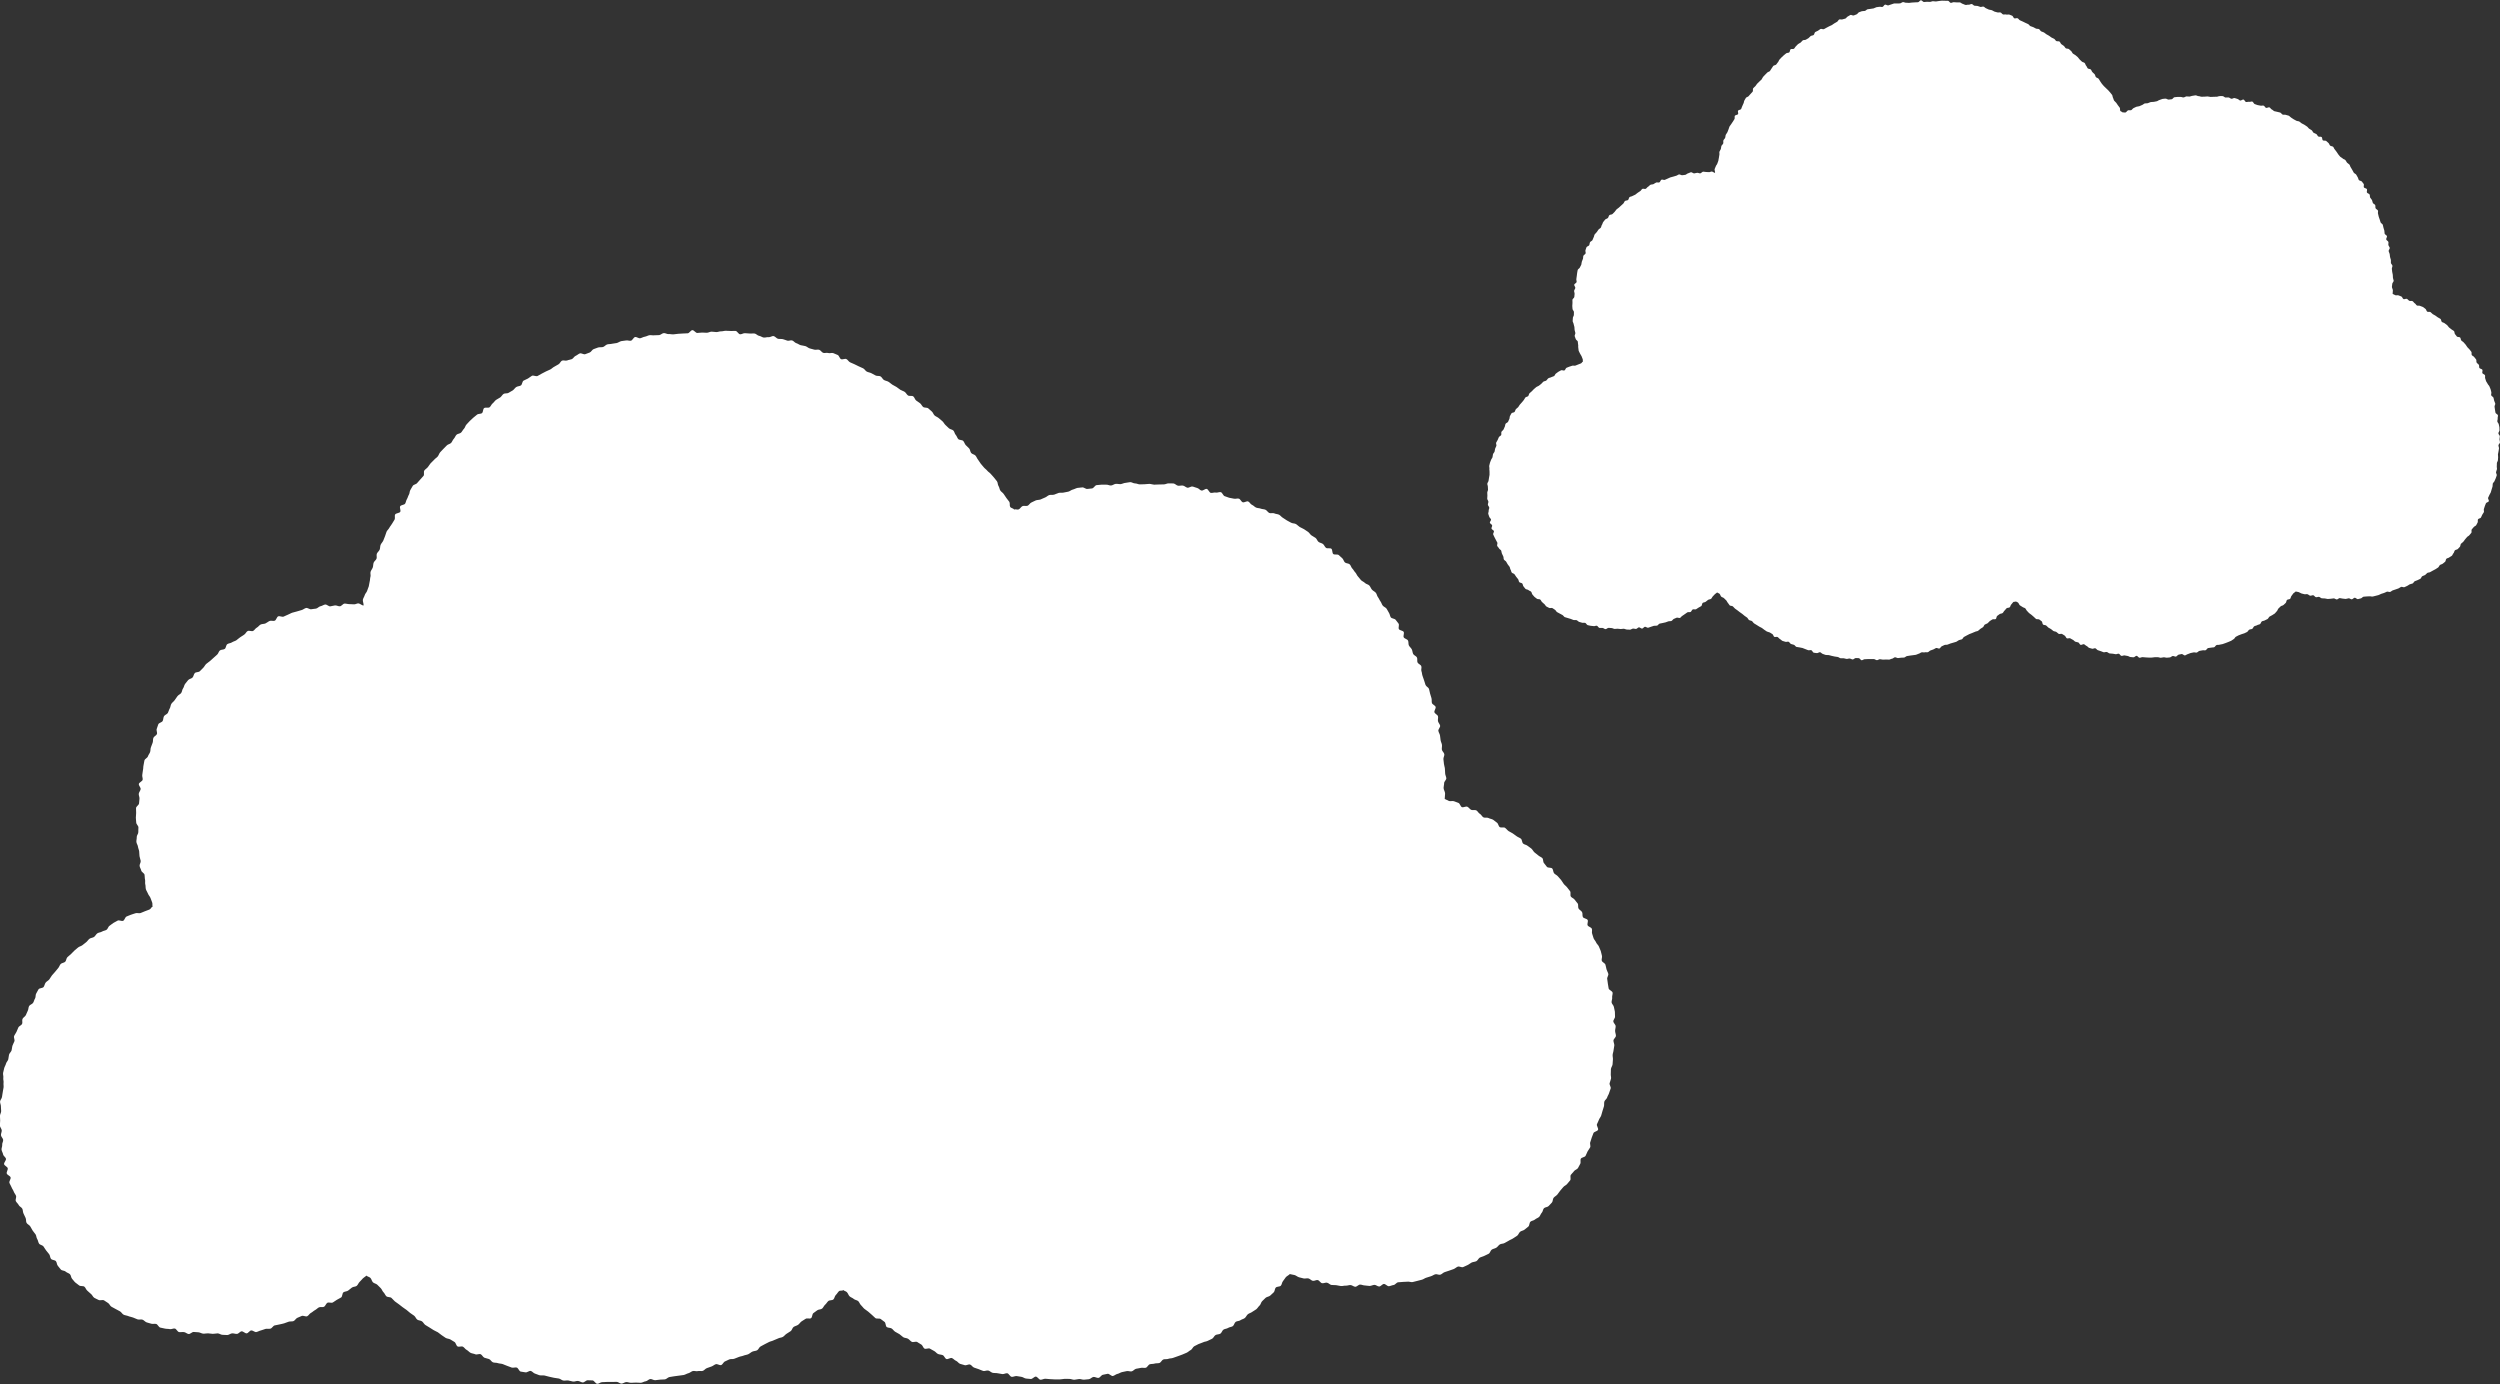
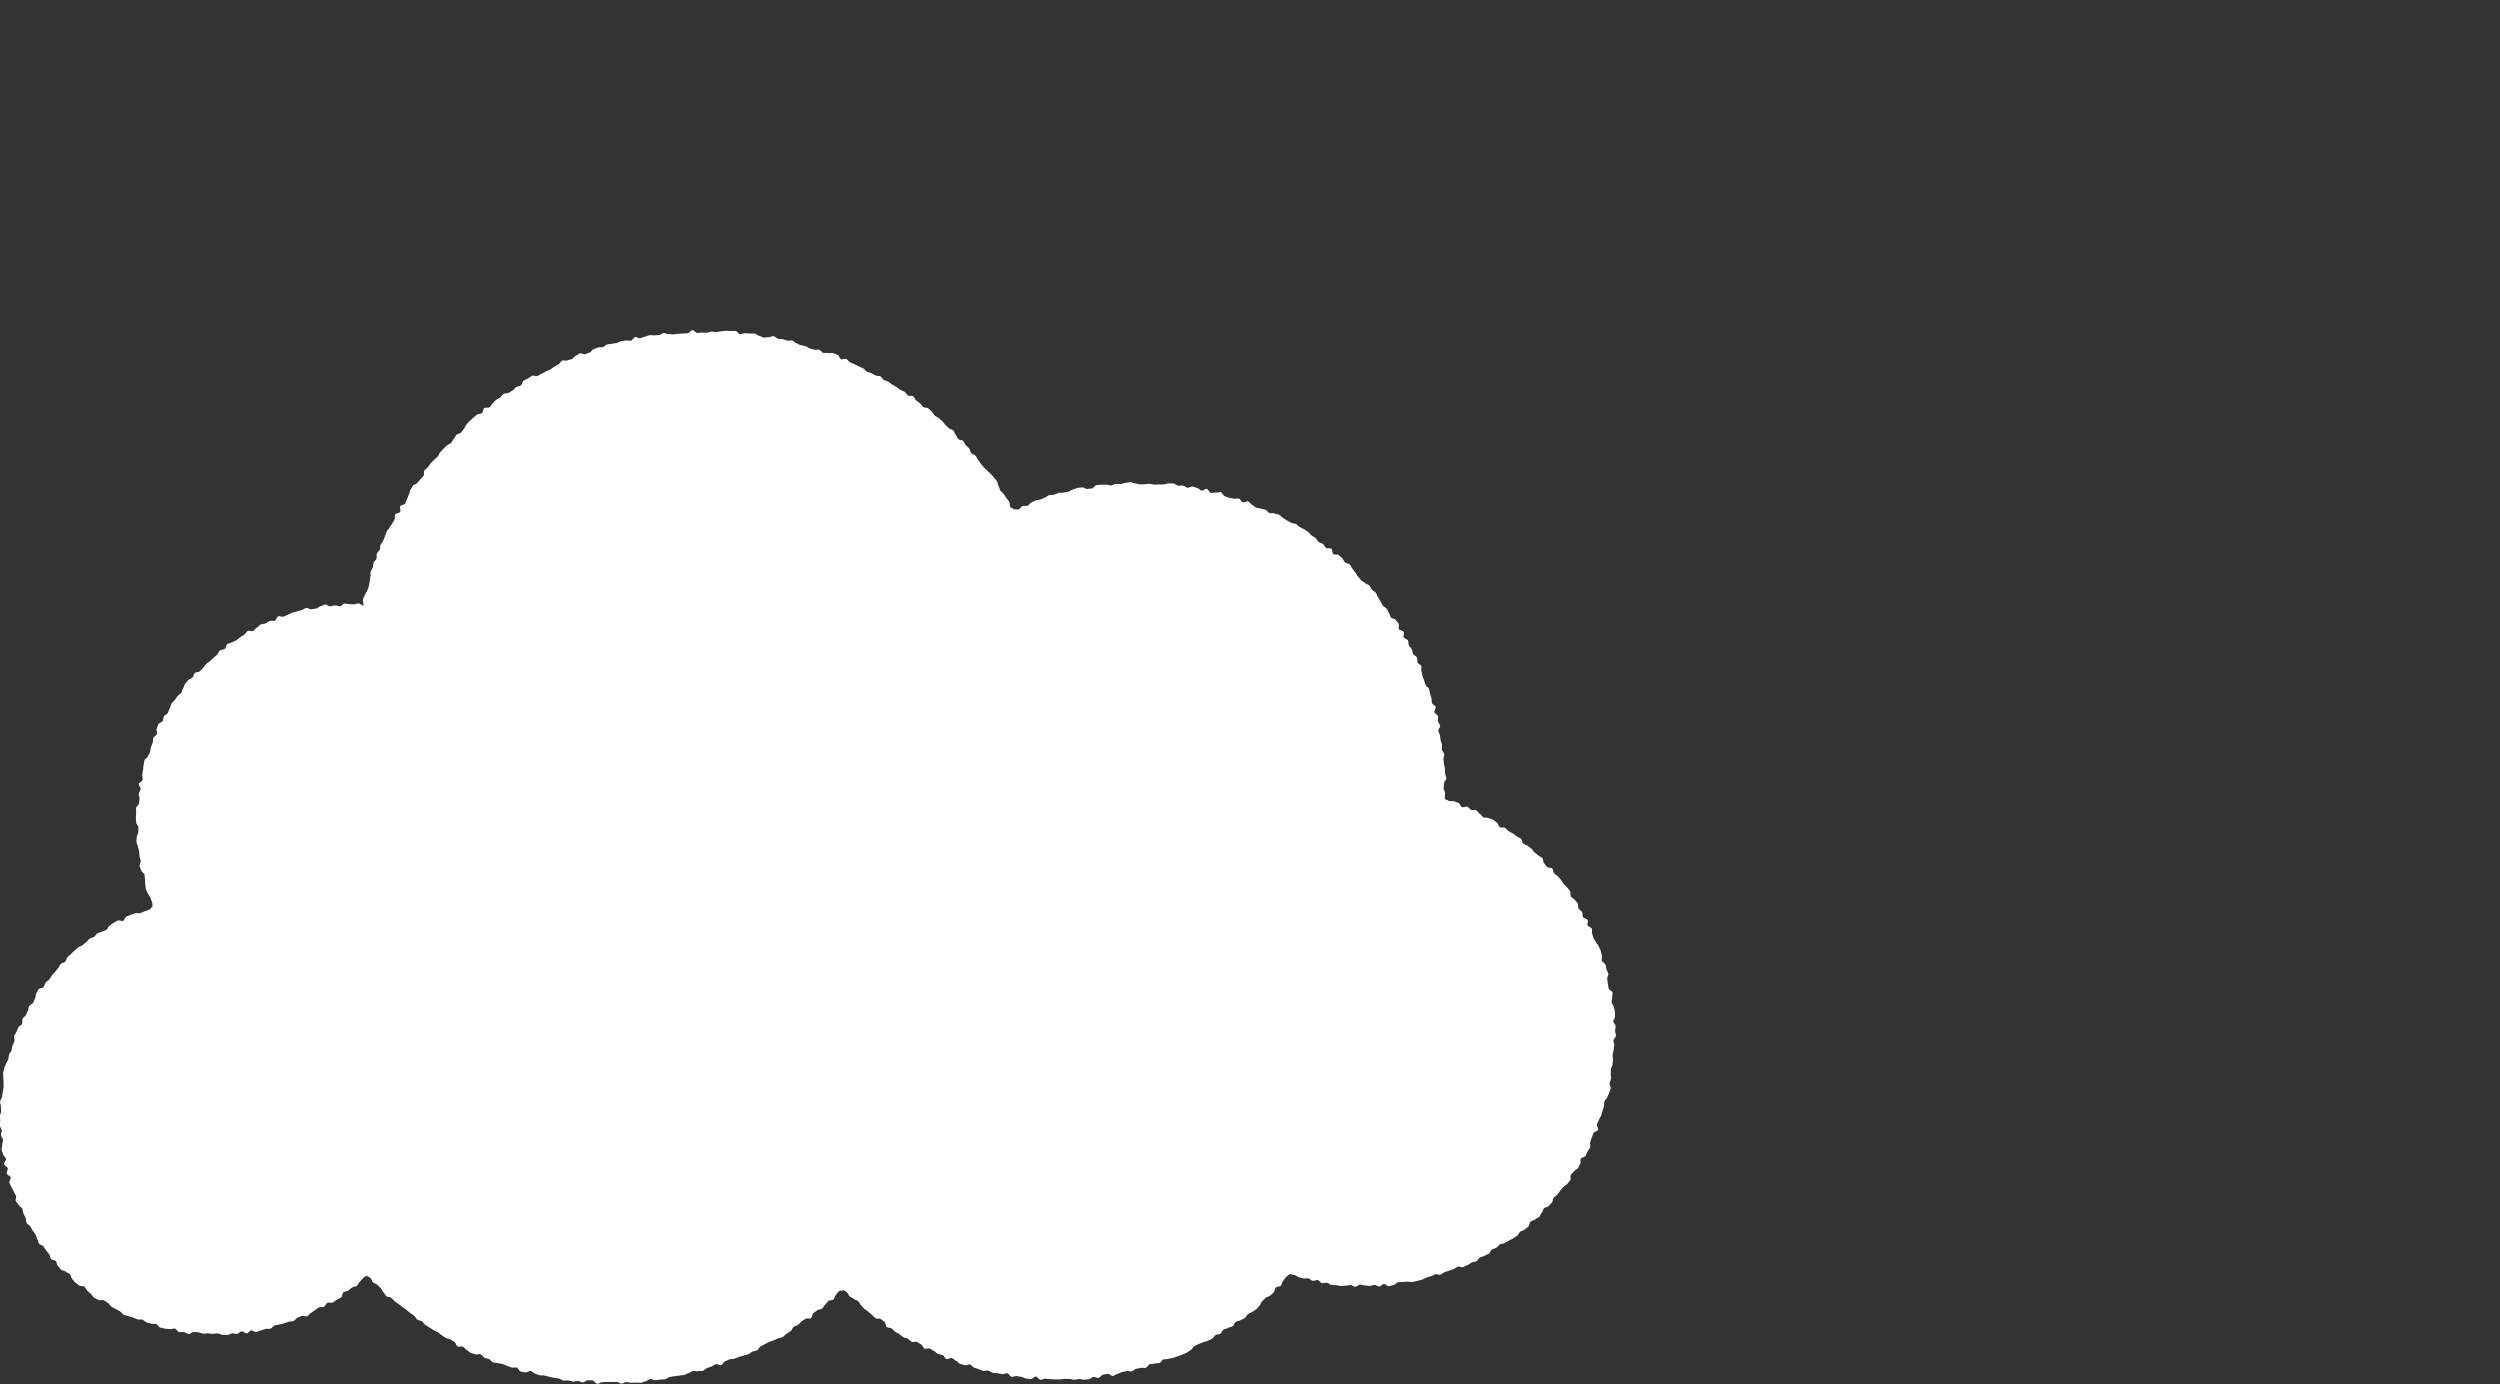
<svg xmlns="http://www.w3.org/2000/svg" width="227.982" height="126.21" viewBox="0 0 227.982 126.21">
  <rect x="0" y="0" width="227.982" height="126.21" fill="#333333" stroke="none" />
  <defs>
    <clipPath id="clip-path">
      <rect id="長方形_300" data-name="長方形 300" width="92.331" height="60.21" fill="#fff" />
    </clipPath>
    <clipPath id="clip-path-2">
      <rect id="長方形_300-2" data-name="長方形 300" width="147.375" height="96.104" fill="#fff" />
    </clipPath>
  </defs>
  <g id="グループ_25506" data-name="グループ 25506" transform="translate(-945 -16.894)">
    <g id="雲" transform="translate(1172.982 77.104) rotate(180)">
      <g id="雲-2" data-name="雲" transform="translate(0)" clip-path="url(#clip-path)">
-         <path id="パス_2470" data-name="パス 2470" d="M9.792,33.4c0,.108-.02.218-.022.327s.087.217.087.326c0,.091-.033.182-.032.273s-.131.186-.128.277.062.181.066.272.01.183.015.274.047.18.054.271.022.181.03.272-.062.19-.052.281.128.169.14.26-.017.186,0,.277.064.175.078.265.018.182.034.272.077.171.094.26-.119.21-.1.3.1.166.122.255-.023.193,0,.282.181.143.2.232-.093.214-.069.3.187.137.213.225,0,.191.026.278.051.175.079.262.033.182.062.268.165.135.2.221.05.175.082.26.055.173.089.258.028.185.063.269-.026.21.01.293.175.123.213.206,0,.2.034.286.175.118.216.2.039.184.08.266.123.141.165.222.008.2.052.283.2.1.241.179-.041.235.006.313.224.078.272.156-.032.235.017.312.118.142.168.218.226.068.277.143.053.184.106.258.083.165.137.238.165.1.22.177.075.171.131.243.084.166.141.237.064.184.122.254.158.106.218.176.088.166.149.234.186.078.248.146.164.1.227.162.11.145.174.211.089.167.154.232.1.156.168.22.083.178.15.241.205.048.272.109.084.18.153.24.136.124.205.183.239,0,.309.058.037.244.108.3.236,0,.308.052.1.166.175.221.179.064.252.118.1.176.172.229.158.093.234.144.119.151.2.2.152.1.228.153.167.078.245.126.14.123.219.169.195.03.274.075.161.086.241.131.149.108.23.151.137.135.218.176.187.036.269.077.209-.014.291.025.133.145.216.183.186.03.27.066.186.026.27.06.146.122.231.156.133.161.219.194.223-.078.309-.047.131.176.218.205.2-.026.288,0,.182.025.27.052.169.065.257.091.132.205.22.229.2-.046.29-.024.2-.037.285-.016.14.205.229.225.211-.113.3-.094.159.132.249.149.174.067.264.082.2-.082.289-.068.168.109.258.122.187-.019.277-.008.17.119.261.129.185,0,.276,0,.189-.065.28-.058.183-.011.274-.006.182-.015.274-.011.18.042.271.045.182-.022.274-.02.181-.007.273-.007.183.057.275.055.186.076.277.073.183-.039.274-.043.18-.065.272-.07.185.022.276.015.176-.085.268-.094.19.056.281.046.187.012.277,0,.184-.013.275-.026.16-.171.25-.185.182-.014.272-.03.205.1.3.087.186-.01.276-.029.173-.074.262-.094.166-.1.255-.119.181-.031.27-.053.192.005.28-.019.171-.073.259-.1.193,0,.28-.025.157-.113.244-.141.167-.08.253-.11.187-.022.273-.053.164-.086.25-.119.136-.155.221-.189.2.016.288-.019.134-.152.218-.188.181.03.265-.008c.045.079.177.073.223.152s0,.211.049.288.119.141.167.218.1.15.152.226.143.123.194.2.053.183.1.258.036.2.089.271.117.141.171.214.128.132.182.205.148.117.2.189.141.121.2.192.118.137.176.208.1.156.153.226.086.165.145.234.185.08.245.149.056.193.117.26.133.125.2.191.081.173.144.239.22.041.283.106.081.174.146.239.071.188.136.251.188.067.255.129.131.126.2.188.105.154.173.215.14.117.208.177.164.088.233.147.093.173.163.231.134.124.205.181.216.021.287.077.106.16.179.215.15.1.223.157.093.183.166.236.224,0,.3.051.115.153.19.2.172.071.248.121.144.112.221.161.161.085.239.133.141.117.219.164.178.056.257.1.117.162.2.206.2.008.283.052l.24.129c.08.042.178.05.259.091s.129.148.21.188.166.074.248.113.162.082.245.12.166.073.249.11.132.152.216.188.215-.042.3-.008.112.207.2.241.168.072.253.1.2-.025.29.006.2-.02.286.01.141.146.228.175.2-.019.284.009.175.045.262.071.158.1.245.13.18.029.268.053.163.092.251.115.154.136.242.157.2-.045.287-.025.171.068.26.088.185,0,.275.02.159.137.248.154.2-.078.289-.062.189-.035.279-.021.17.084.26.1.167.119.257.131.185-.01.276,0,.182.009.273.019.189-.069.28-.061.166.185.257.192.184-.01.275,0,.183,0,.274.008.184-.035.275-.031.183-.045.274-.042.181.023.272.024.182-.061.273-.061.182.012.273.01.181-.02.272-.022.188.165.279.161.175-.176.266-.18.181-.007.272-.013.181-.009.272-.016.18-.023.271-.032.185.025.276.015.192.068.282.057.171-.1.261-.116.185,0,.275-.009.188.019.278,0,.173-.072.263-.088.172-.071.262-.088.2.088.293.069.147-.189.236-.209.194.033.283.012.184-.015.273-.038.167-.085.255-.108.184-.017.272-.042.187-.012.275-.037.154-.123.241-.149.192,0,.279-.027.171-.065.258-.094.137-.162.223-.193.17-.063.256-.1.224.077.309.045.155-.106.24-.14.134-.154.218-.189.181-.038.265-.074.212.027.295-.01.122-.174.2-.212.156-.1.238-.136.145-.116.227-.157.167-.073.248-.114.161-.084.241-.127.158-.089.238-.133.241.057.32.012.149-.11.227-.156.169-.074.248-.121.076-.226.153-.274.188-.043.265-.092.125-.142.2-.192.161-.086.236-.138.213-.013.288-.065.119-.148.193-.2.164-.086.237-.141.121-.143.194-.2.1-.165.174-.221.239.008.31-.05.051-.226.121-.284.214-.029.283-.088.145-.113.213-.173.134-.125.2-.186.121-.139.188-.2.079-.182.145-.245.1-.156.167-.22.2-.058.263-.123.09-.167.154-.232.089-.166.151-.233.185-.076.246-.143.131-.127.192-.195.13-.129.189-.2.081-.171.14-.241.147-.115.2-.185.138-.123.2-.194.1-.15.161-.222.145-.119.2-.192-.009-.234.045-.308.131-.129.184-.2.129-.131.181-.206.2-.085.251-.16.088-.162.138-.238.036-.194.085-.271.064-.175.112-.252.054-.179.1-.258.237-.071.283-.15-.049-.238,0-.317.247-.071.291-.151-.01-.213.032-.294.1-.152.144-.233.113-.147.154-.229.122-.144.161-.227.05-.179.089-.261.064-.172.1-.255.113-.15.149-.234.019-.19.054-.275.127-.146.161-.231-.014-.2.019-.287.134-.145.166-.231.019-.187.05-.273.1-.16.127-.246-.021-.2.007-.286.017-.185.044-.272.025-.182.05-.27.069-.169.094-.257.114-.158.137-.246.085-.167.107-.256-.058-.253-.038-.343c.079,0,.213.121.292.124s.159-.055.239-.055.184.013.276.011.186.035.277.031.176-.149.267-.155.188.059.279.051.18-.044.271-.054.2.118.291.106.175-.084.266-.1.166-.12.256-.137.183-.017.273-.035.208.092.3.072.167-.1.256-.12.177-.053.265-.078.179-.046.267-.072.166-.086.253-.114.166-.082.252-.112.214.051.3.019.114-.215.2-.249.207.022.292-.014.155-.1.239-.142.193-.022.276-.061.138-.137.22-.178.13-.147.211-.19.23.038.31-.007.12-.161.2-.207.152-.1.23-.151.14-.12.217-.17.176-.066.252-.118.191-.049.265-.1.07-.215.143-.27.206-.033.278-.089.089-.182.16-.24.135-.122.2-.182.136-.121.2-.183.151-.1.218-.168.1-.155.169-.22.129-.128.193-.194.224-.039.287-.107.069-.186.13-.254.192-.077.252-.147.115-.145.173-.216.062-.186.118-.258.053-.189.107-.263.161-.108.214-.183.106-.149.157-.226.137-.129.187-.207.046-.188.094-.266.061-.176.107-.255.176-.11.221-.19.033-.191.076-.272.206-.1.247-.184.052-.181.091-.264-.044-.222-.007-.306.165-.128.2-.213.009-.194.043-.28.066-.171.1-.257.018-.187.048-.274.1-.159.126-.247.172-.14.2-.228.027-.184.051-.273.012-.187.034-.277.02-.184.039-.274-.039-.195-.021-.285.2-.149.217-.239-.117-.205-.1-.3.1-.171.107-.262-.051-.19-.041-.282.017-.181.025-.273.166-.172.173-.263-.01-.186-.006-.278.015-.184.017-.277-.021-.185-.021-.277-.126-.182-.128-.273.01-.182.006-.274.1-.189.09-.28.028-.188.02-.279-.079-.178-.089-.269-.058-.178-.07-.268-.005-.184-.019-.275-.052-.177-.068-.267.078-.2.06-.292-.074-.173-.094-.263-.169-.149-.19-.237,0-.187-.028-.275.01-.193-.015-.281-.007-.191-.035-.278-.09-.164-.12-.251-.11-.156-.141-.242-.063-.172-.1-.257,0-.154-.03-.238c.087-.027.1-.14.187-.169s.169-.066.254-.1.167-.07.252-.1.2.023.289-.011.178-.049.261-.086.172-.065.254-.1.105-.2.187-.242.231.054.312.012.161-.088.241-.132.144-.117.223-.163.1-.188.178-.235.181-.052.258-.1.187-.047.263-.1.116-.154.19-.206.188-.051.261-.1.12-.144.193-.2.143-.112.214-.169.176-.072.246-.131.141-.117.209-.177.125-.134.192-.2.141-.117.207-.18.061-.2.125-.262.2-.063.258-.129.085-.17.146-.237.114-.141.174-.21.121-.135.18-.2.093-.158.15-.229.153-.11.209-.182.064-.179.118-.252.236-.055.288-.13.083-.166.133-.242.018-.206.067-.283.065-.173.112-.251.181-.1.227-.183.033-.19.077-.27.069-.168.111-.249.146-.129.186-.211-.013-.207.026-.29.177-.119.214-.2.072-.168.107-.252.1-.156.136-.241-.048-.212-.017-.3.082-.163.111-.249.024-.182.051-.269.119-.153.144-.241.021-.183.044-.271.11-.16.132-.248.082-.169.1-.258.048-.178.066-.267-.029-.192-.013-.281-.027-.188-.014-.279-.012-.184,0-.275.037-.177.047-.268.035-.178.043-.269.1-.175.111-.266-.052-.185-.048-.276-.017-.182-.015-.273.069-.181.069-.272-.01-.184-.012-.276.02-.185.016-.277-.1-.178-.106-.27.052-.188.044-.279-.114-.172-.124-.264.067-.192.055-.283.051-.194.037-.284-.074-.175-.09-.265-.145-.159-.163-.249.128-.215.108-.3-.187-.145-.209-.234.08-.21.057-.3-.194-.136-.22-.224.1-.221.068-.309-.091-.165-.12-.252-.1-.161-.127-.247-.1-.159-.132-.244.047-.218.012-.3-.129-.146-.167-.229-.166-.125-.2-.208-.026-.19-.068-.272-.076-.167-.118-.248-.012-.2-.056-.283-.163-.12-.209-.2-.089-.161-.137-.239-.118-.142-.168-.219-.043-.192-.095-.268-.053-.188-.106-.263-.2-.084-.253-.158-.1-.158-.153-.23-.115-.143-.173-.215-.049-.2-.108-.27-.213-.059-.274-.128-.051-.2-.114-.269-.111-.15-.175-.216-.209-.052-.275-.116-.174-.082-.241-.145-.06-.2-.128-.266-.114-.15-.183-.21-.149-.109-.22-.168-.225-.013-.3-.07-.1-.175-.169-.23-.132-.131-.206-.185-.109-.166-.185-.218-.171-.078-.248-.128-.233.025-.311-.024-.149-.1-.228-.151-.114-.168-.194-.213-.161-.089-.242-.132-.161-.089-.243-.13-.13-.155-.213-.194-.184-.042-.268-.08-.182-.044-.267-.079-.17-.071-.255-.1-.2.014-.288-.018-.149-.125-.236-.156-.177-.048-.265-.077-.195.012-.283-.014-.139-.181-.227-.206-.181-.037-.27-.059-.187-.009-.277-.029-.2.051-.288.033-.151-.186-.242-.2-.189.011-.28,0-.172-.1-.264-.111-.2.128-.292.118-.182-.011-.274-.019-.178-.072-.27-.078-.184.022-.276.018-.182-.026-.274-.029-.183.027-.275.027S79.7,2.8,79.613,2.8s-.186-.016-.277-.012-.18.09-.271.1-.188-.039-.279-.031-.171.136-.262.146-.2-.128-.292-.116-.164.153-.254.167-.2-.108-.295-.091-.174.074-.264.092-.174.067-.264.087-.192-.008-.281.014-.148.159-.237.184-.182.029-.27.055-.182.032-.269.06-.172.063-.259.093-.194,0-.28.035-.137.155-.222.189-.168.072-.252.108-.225-.055-.309-.017-.133.152-.216.191-.147.115-.229.157-.145.116-.226.159-.215-.01-.295.035-.108.18-.187.227-.233-.029-.311.02-.155.1-.232.152-.168.082-.244.135-.056.239-.131.293-.195.044-.268.1-.144.114-.216.171-.2.041-.276.1-.1.17-.168.23-.122.14-.19.2-.134.089-.2.153c-.062-.068-.162-.067-.225-.134s-.077-.181-.141-.247-.185-.076-.25-.141-.129-.13-.2-.194-.091-.171-.158-.234-.1-.168-.165-.23-.22-.031-.289-.092-.124-.137-.194-.2-.154-.1-.224-.161-.146-.111-.218-.169-.153-.1-.225-.159-.138-.12-.211-.176-.152-.1-.226-.157-.1-.169-.178-.223-.193-.045-.269-.1-.115-.156-.192-.207-.159-.093-.236-.144-.155-.1-.233-.148-.167-.079-.245-.127-.142-.12-.221-.167-.149-.109-.229-.155-.186-.043-.267-.088-.154-.1-.235-.144-.1-.214-.177-.256-.221.028-.3-.014-.134-.145-.217-.185-.143-.13-.227-.169-.183-.044-.268-.082-.219.041-.3,0-.129-.165-.214-.2-.181-.043-.267-.077-.137-.157-.223-.189-.192-.013-.279-.045-.187-.024-.274-.054-.169-.074-.257-.1-.171-.069-.259-.1-.2.025-.288,0-.133-.2-.221-.229S62.4.676,62.309.652s-.216.1-.306.08S61.846.6,61.757.578,61.584.5,61.494.484s-.189,0-.28-.014S61.038.417,60.947.4s-.179-.044-.27-.059S60.495.314,60.4.3s-.171-.1-.262-.117-.189.016-.28,0-.18-.05-.272-.061-.191.045-.282.036-.178-.079-.27-.087S58.842.208,58.75.2s-.183,0-.275-.007S58.3,0,58.208,0s-.188.1-.28.094-.184.014-.276.013l-.276,0c-.092,0-.184,0-.276,0s-.187-.1-.279-.1-.182.086-.274.09S56.36.051,56.268.056s-.185,0-.277.011S55.8.048,55.712.056s-.179.075-.27.084-.172.12-.264.13S54.983.192,54.892.2s-.184.019-.275.032-.187,0-.278.014-.167.118-.258.134-.182.027-.272.044-.184.018-.274.036-.185.018-.275.037S53.09.581,53,.6s-.164.1-.254.122-.2-.028-.286,0-.194-.012-.283.013-.153.133-.241.159-.172.065-.26.092-.159.1-.247.132-.221-.079-.308-.049-.133.176-.219.208-.164.085-.25.117-.2,0-.281.036-.172.065-.257.1-.183.041-.267.077-.183.041-.267.079-.153.11-.236.149-.188.035-.271.075-.117.179-.2.22-.16.089-.242.131-.163.083-.244.127-.181.051-.261.1-.177.062-.256.108-.191.04-.27.087-.136.133-.214.181-.156.1-.233.149-.095.192-.172.242-.176.066-.252.118-.124.144-.2.2-.158.093-.232.147-.24-.015-.313.039-.057.23-.13.286-.15.105-.222.162-.2.039-.276.1-.1.164-.174.223-.113.15-.183.21-.219.029-.288.09-.073.194-.141.256-.11.151-.177.214-.186,0-.252.068c-.065-.065-.137-.056-.2-.12s-.088-.174-.154-.237-.17-.088-.238-.15-.187-.066-.255-.127-.092-.172-.162-.232-.117-.146-.188-.2-.15-.107-.222-.164-.136-.124-.208-.181-.131-.132-.2-.188-.229,0-.3-.053-.145-.111-.219-.164-.053-.245-.129-.3-.2-.03-.278-.081-.127-.141-.2-.191-.163-.087-.241-.136-.138-.128-.217-.175-.19-.04-.27-.086-.136-.133-.216-.177-.227.034-.308-.01-.152-.1-.234-.145S39.583,2.043,39.5,2s-.224.041-.307,0-.156-.1-.24-.135-.14-.135-.224-.172-.186-.032-.27-.067-.122-.187-.208-.221-.231.088-.317.055-.148-.126-.234-.157-.145-.143-.232-.173-.179-.048-.266-.077-.213.065-.3.038-.146-.151-.234-.176S36.5.853,36.407.829s-.17-.079-.259-.1-.2.045-.29.024-.163-.11-.253-.13S35.417.616,35.327.6s-.181-.03-.272-.047-.2.06-.287.045-.155-.188-.245-.2-.195.056-.286.043S34.056.4,33.965.392,33.79.3,33.7.294s-.184-.016-.275-.025-.2.144-.288.137-.172-.174-.263-.18-.188.061-.28.057S32.41.262,32.318.259s-.184-.013-.276-.015-.184,0-.276,0-.184.03-.276.032-.184-.006-.276,0-.187-.052-.278-.048-.183.036-.275.042-.189-.044-.28-.037S30.2.25,30.107.258s-.173.12-.265.13-.194-.067-.285-.056S29.394.5,29.3.512s-.179.041-.269.056-.21-.144-.3-.128-.169.1-.26.119-.171.084-.26.1-.18.037-.269.057-.2-.036-.287-.014S27.5.829,27.41.852s-.183.026-.272.051-.2-.018-.285.007-.14.171-.228.2-.188.011-.276.04-.192.006-.279.036-.135.168-.221.2-.195,0-.28.034-.189.021-.275.055-.176.057-.261.092-.176.058-.26.1-.171.07-.255.108-.15.114-.233.153-.119.176-.2.217-.162.085-.244.127-.178.055-.259.1-.187.041-.267.085-.17.074-.249.12-.117.164-.2.211-.2.03-.275.078-.1.182-.179.232-.188.047-.264.1-.19.048-.265.1-.09.191-.165.245-.2.039-.272.094-.179.069-.252.124-.106.164-.179.221-.176.075-.247.133-.164.092-.234.151-.115.15-.185.21-.08.187-.149.248-.129.13-.2.192-.193.062-.26.125-.138.122-.2.187-.053.207-.117.272-.224.039-.287.105-.06.2-.123.264-.1.156-.162.224-.166.108-.227.177c-.086-.027-.187-.032-.274-.058s-.16-.1-.247-.122-.176-.045-.264-.067-.191.022-.28,0-.159-.118-.247-.137-.2.06-.285.042-.154-.162-.244-.178-.191.043-.28.029-.167-.118-.256-.13-.183,0-.273-.013-.179-.04-.269-.049-.185.029-.276.022-.184.04-.275.035-.177-.095-.268-.1-.185.127-.276.125-.18-.049-.271-.049-.183-.03-.274-.029-.181.057-.272.06-.188-.1-.279-.094-.174.139-.265.146-.2-.139-.286-.131-.179.059-.269.069-.166.143-.256.156-.182.007-.272.021-.184,0-.274.013-.193-.039-.283-.022-.177.048-.266.066-.177.048-.266.069-.165.092-.254.115-.173.058-.261.082-.164.087-.251.113-.206-.05-.292-.023-.155.114-.241.143-.173.055-.259.086-.173.058-.258.09-.153.106-.238.14-.223-.061-.307-.025-.167.077-.25.114-.153.107-.235.146S8.052,6.957,7.97,7s-.121.166-.2.208-.178.055-.258.1-.168.074-.247.119-.1.191-.178.238-.177.058-.254.106-.126.139-.2.189-.2.03-.273.082-.166.081-.24.134-.171.077-.244.13-.158.1-.231.15-.1.171-.17.228-.184.064-.254.122-.145.113-.214.173-.053.217-.121.278-.191.06-.258.122-.172.085-.238.148-.086.174-.151.238-.064.192-.127.258-.2.057-.266.124-.127.132-.188.2-.041.206-.1.276-.151.11-.209.18-.106.148-.163.22-.122.135-.177.208-.165.1-.219.178-.124.137-.177.211.017.233-.034.309-.129.132-.179.208-.18.1-.228.179-.083.164-.13.242.009.216-.037.295-.225.083-.269.163-.072.169-.114.25-.107.152-.148.233.031.218-.008.3-.047.178-.084.261-.061.17-.1.254-.228.1-.262.188.1.234.064.319S1,14.981.97,15.067s-.1.157-.13.243-.047.176-.075.263-.056.173-.082.26,0,.188-.024.276-.14.151-.162.239-.09.166-.111.255-.071.172-.09.261.083.2.065.293-.065.173-.081.263.027.188.013.279,0,.183-.007.274-.084.172-.094.263-.011.181-.02.272.023.184.016.275-.048.178-.053.27-.039.18-.042.272.052.183.05.274S0,19.78,0,19.871s.045.183.046.274-.034.184-.031.276.128.177.133.268-.1.19-.1.281,0,.184.008.275.046.18.057.27.119.169.131.26-.046.191-.032.281-.04.192-.024.282.208.148.225.237.026.179.045.268.017.182.038.271-.085.209-.063.3.079.169.1.257.034.181.06.268.18.136.208.223-.037.2-.008.29.036.182.067.267.073.169.105.254.125.147.159.232.107.152.143.236.045.178.083.261-.018.21.021.292.2.108.237.189-.044.227,0,.308.228.085.272.165,0,.206.049.285.152.122.2.2,0,.212.05.29.122.139.172.216.169.106.22.182-.01.229.042.3.115.144.169.217.138.126.193.2.1.157.154.228.123.136.181.207.158.106.217.175.045.2.105.272.242.026.3.093.105.15.169.215.032.225.1.289.168.091.234.154.148.109.215.171.107.155.175.215.153.1.222.163.183.065.253.123.056.221.128.278.168.083.241.138.149.107.223.161.166.082.241.135.129.135.205.186.224-.009.3.041.085.206.162.254.141.121.22.168.182.052.261.1.211-.005.291.038.121.159.2.2.124.16.206.2.208-.01.291.029.137.141.22.178.224-.059.309-.024.111.207.2.241.172.063.258.1.2-.017.287.014.163.092.249.121" transform="translate(0 0)" fill="#fff" />
-       </g>
+         </g>
    </g>
    <g id="雲-3" data-name="雲" transform="translate(1784.175 722.999)">
      <g id="雲-4" data-name="雲" transform="translate(-839.175 -676)" clip-path="url(#clip-path-2)">
        <path id="パス_2470-2" data-name="パス 2470" d="M131.746,42.788c.006-.173.032-.348.036-.522s-.138-.347-.138-.521c0-.146.053-.291.05-.436s.209-.3.2-.443-.1-.29-.106-.435-.015-.292-.024-.437-.074-.288-.086-.433-.035-.29-.049-.435.1-.3.083-.449-.2-.27-.223-.414.027-.3.007-.442-.1-.279-.124-.423-.029-.29-.054-.433-.122-.273-.15-.416.19-.335.161-.478-.163-.264-.195-.407.036-.309,0-.45-.29-.229-.326-.37.149-.341.111-.482-.3-.219-.339-.359,0-.3-.041-.443-.082-.28-.127-.418-.052-.29-.1-.428-.263-.216-.313-.353-.08-.279-.131-.415-.088-.277-.142-.412-.045-.3-.1-.429.041-.335-.016-.468-.28-.2-.34-.328.008-.325-.054-.457-.28-.189-.344-.319-.062-.294-.128-.424-.2-.226-.264-.354-.012-.325-.083-.452-.312-.159-.384-.285.066-.375-.009-.5-.357-.125-.433-.249.05-.375-.028-.5-.189-.227-.269-.348-.361-.108-.443-.229-.085-.293-.169-.412-.132-.263-.218-.38-.263-.166-.351-.283-.12-.273-.209-.388-.134-.265-.225-.378-.1-.293-.2-.405-.253-.17-.347-.28-.141-.265-.237-.374-.3-.125-.4-.233-.262-.153-.362-.259-.176-.232-.278-.336-.142-.267-.245-.37-.164-.249-.268-.35-.133-.285-.239-.384-.327-.076-.435-.174-.135-.287-.244-.384-.217-.2-.327-.292-.381,0-.493-.092-.059-.389-.172-.48-.376.006-.491-.083-.163-.265-.279-.353-.285-.1-.4-.188-.156-.281-.275-.365-.253-.148-.373-.23-.191-.241-.312-.321-.242-.166-.365-.244-.267-.125-.391-.2-.224-.2-.349-.27-.311-.047-.437-.12-.257-.138-.384-.208-.239-.172-.367-.24-.218-.215-.348-.281-.3-.058-.429-.122-.333.022-.465-.04-.212-.232-.345-.292-.3-.047-.431-.1-.3-.041-.432-.1-.233-.194-.369-.248-.213-.257-.349-.309-.356.125-.493.075-.209-.281-.347-.328-.321.042-.459,0-.291-.04-.43-.083-.27-.1-.411-.145-.21-.328-.351-.366-.322.074-.463.038-.313.06-.455.026-.223-.328-.365-.36-.336.18-.479.151-.254-.211-.4-.238-.277-.106-.421-.131-.317.131-.461.108-.268-.174-.412-.194-.3.031-.442.013-.272-.19-.417-.206-.3.006-.44-.007-.3.1-.447.092-.292.018-.438.009-.291.024-.437.017-.287-.068-.433-.072-.291.035-.437.033-.29.012-.436.012-.292-.091-.438-.088-.3-.122-.442-.117-.292.062-.438.068-.288.1-.434.112-.3-.035-.441-.023-.282.136-.427.15-.3-.089-.448-.074-.3-.019-.443,0-.294.02-.438.041-.255.273-.4.3-.291.022-.435.047-.328-.167-.471-.139-.3.016-.44.046-.276.118-.418.15-.265.156-.407.19-.289.049-.431.085-.306-.008-.447.03-.272.117-.413.158-.308,0-.448.039-.251.18-.39.225-.266.128-.4.176-.3.034-.436.084-.262.138-.4.19-.217.247-.353.3-.325-.025-.46.031-.214.243-.348.3-.289-.048-.422.013c-.072-.126-.283-.117-.356-.242s0-.336-.077-.46-.19-.225-.267-.348-.165-.239-.243-.361-.229-.2-.309-.318-.084-.292-.166-.412-.058-.314-.141-.432-.188-.225-.273-.342-.2-.211-.291-.328-.236-.186-.324-.3-.224-.193-.314-.307-.189-.219-.28-.332-.152-.249-.245-.361-.138-.263-.232-.373-.295-.128-.391-.237-.089-.308-.186-.416-.213-.2-.312-.305-.13-.277-.23-.382-.35-.065-.452-.169-.13-.278-.232-.381-.114-.3-.218-.4-.3-.106-.406-.206-.209-.2-.316-.3-.168-.246-.277-.343-.223-.187-.332-.282-.262-.141-.372-.235-.148-.276-.26-.368-.215-.2-.328-.289-.344-.033-.459-.122-.169-.255-.285-.342-.24-.164-.356-.25-.148-.292-.266-.377-.357,0-.476-.082-.184-.245-.3-.326-.274-.113-.4-.193-.23-.178-.352-.256-.258-.135-.381-.212-.225-.188-.35-.262-.284-.089-.41-.162-.187-.258-.313-.329-.325-.013-.452-.083-.254-.138-.383-.206-.284-.079-.414-.145-.205-.236-.335-.3-.265-.118-.4-.181-.259-.131-.391-.192-.265-.117-.4-.176-.211-.243-.345-.3-.343.068-.477.012-.179-.331-.314-.384-.269-.115-.4-.167-.326.04-.462-.01-.319.033-.456-.015-.226-.233-.363-.279-.315.03-.453-.014-.28-.071-.419-.114-.252-.167-.391-.208-.288-.046-.428-.084-.26-.147-.4-.184-.245-.217-.386-.251S71.937,1,71.8.962s-.273-.108-.415-.14-.3,0-.438-.032-.253-.219-.4-.246-.318.124-.461.1-.3.057-.446.033-.271-.135-.415-.156S68.957.33,68.813.31s-.3.016-.44,0-.291-.014-.436-.03-.3.111-.447.1-.266-.3-.411-.307-.294.015-.439.005S66.35.069,66.2.061s-.294.056-.439.05-.292.071-.438.067S65.038.142,64.893.14s-.29.1-.436.1-.29-.019-.435-.017-.29.032-.435.036-.3-.263-.446-.258-.279.28-.424.288-.29.011-.435.02-.29.014-.435.026-.288.037-.432.051-.3-.04-.44-.024-.306-.108-.45-.091-.273.166-.417.185-.3-.007-.439.015-.3-.03-.444-.007S58.948.579,58.8.6s-.275.113-.418.141-.325-.14-.468-.11-.234.3-.376.333-.31-.053-.452-.02-.294.025-.435.06-.266.136-.407.173-.294.028-.434.067-.3.019-.438.059-.246.2-.385.238-.306,0-.445.043-.274.1-.411.15-.218.259-.355.308-.271.1-.408.152-.357-.123-.493-.071-.248.169-.383.223-.214.246-.348.3-.289.061-.423.119-.338-.043-.47.017-.194.277-.326.339-.249.153-.38.216-.232.185-.362.25-.266.116-.4.182-.256.135-.384.2-.252.143-.379.213-.384-.091-.511-.019-.237.175-.363.249-.27.118-.4.193-.121.361-.244.438-.3.068-.423.146-.2.226-.321.307-.256.138-.377.22-.34.02-.459.1-.19.237-.308.322-.261.138-.378.224-.194.228-.309.316-.164.263-.278.353-.382-.012-.5.079-.081.361-.193.454-.341.047-.452.141-.231.181-.34.277-.214.2-.322.3-.193.222-.3.321-.127.291-.232.391-.162.25-.267.351-.317.093-.419.2-.144.266-.246.37-.142.266-.242.371-.295.122-.393.229-.209.2-.307.311-.207.206-.3.316-.129.273-.223.384-.234.183-.327.3-.22.2-.312.31-.167.239-.257.354-.231.19-.319.306.014.374-.072.491-.208.206-.293.325-.206.209-.29.329-.318.135-.4.256-.14.259-.22.38-.058.31-.136.432-.1.279-.179.4-.087.286-.162.411-.378.114-.452.24.077.38.006.507-.395.114-.465.241.017.34-.052.469-.163.243-.229.373-.181.235-.245.366-.194.23-.257.362-.081.285-.142.417-.1.274-.162.407-.181.24-.238.374-.031.3-.087.439-.2.233-.257.368.022.322-.03.458-.214.231-.264.368-.031.3-.079.436-.157.255-.2.393.033.318-.012.456-.028.3-.07.435-.039.29-.08.43-.111.27-.15.41-.182.252-.219.393-.136.267-.17.408.093.4.06.547c-.126,0-.34-.194-.466-.2s-.254.087-.381.087c-.147,0-.294-.021-.44-.018s-.3-.055-.443-.049-.28.237-.426.247-.3-.094-.445-.081-.287.071-.432.087-.32-.189-.465-.17-.279.135-.424.157-.265.192-.409.218-.292.028-.435.057-.332-.147-.475-.115-.267.156-.409.191-.282.085-.423.124-.285.073-.425.115-.265.137-.4.182-.265.131-.4.179-.342-.081-.48-.03-.182.344-.318.4-.331-.035-.466.022-.248.166-.381.226-.308.035-.44.1-.22.218-.351.284-.207.234-.336.3-.367-.061-.5.011-.191.256-.318.331-.243.163-.367.24-.224.191-.347.272-.281.105-.4.188-.3.078-.423.164-.112.343-.229.431-.329.052-.444.143-.142.29-.255.383-.215.2-.326.291-.217.194-.325.292-.241.167-.348.268-.165.247-.269.35-.206.2-.308.309-.358.063-.458.17-.11.3-.207.406-.307.122-.4.234-.183.231-.276.345-.1.3-.189.412-.084.3-.171.42-.257.173-.342.293-.169.239-.251.36-.219.206-.3.33-.073.3-.15.425-.1.281-.171.408-.281.176-.353.3-.052.3-.121.434-.329.162-.394.293-.082.289-.145.422.071.354.011.488-.264.2-.32.34-.014.31-.068.446-.1.272-.155.41-.029.3-.076.437-.157.254-.2.394-.274.223-.315.364-.043.294-.081.436-.019.3-.054.442-.031.294-.063.437.062.311.033.455-.322.238-.347.382.186.328.164.473-.152.273-.171.419.081.3.066.449-.027.289-.04.435-.266.274-.275.42.016.3.01.443-.023.294-.026.442.034.3.034.442.2.29.2.436-.016.291-.01.437-.153.3-.143.447-.045.3-.032.445.127.284.143.429.092.284.111.429.008.294.03.439.083.283.109.427-.124.322-.1.466.118.277.15.419.269.237.3.379.006.3.044.439-.016.308.025.449.012.3.056.443.144.263.191.4.175.249.225.386.1.274.154.41-.008.245.048.38c-.139.043-.161.224-.3.27s-.269.1-.406.154-.266.112-.4.164-.327-.037-.461.018-.284.079-.417.137-.274.1-.406.165-.168.322-.3.386-.368-.086-.5-.019-.257.141-.384.211-.23.188-.356.26-.16.3-.284.374-.288.083-.411.161-.3.074-.419.155-.185.245-.3.329-.3.081-.417.167-.192.229-.308.318-.229.179-.342.27-.282.115-.393.209-.225.187-.334.283-.2.215-.307.312-.225.186-.331.287-.1.315-.2.418-.312.1-.412.206-.135.272-.234.379-.182.226-.278.335-.193.215-.287.327-.149.252-.24.365-.245.176-.333.291-.1.285-.188.4-.377.088-.46.207-.132.265-.213.386-.028.329-.106.452-.1.276-.179.4-.289.165-.362.291-.053.3-.123.431-.11.269-.177.4-.233.206-.3.337.02.331-.041.463-.282.19-.341.323-.114.268-.17.4-.164.249-.217.384.077.339.027.476-.131.26-.177.4-.038.291-.081.43-.19.245-.23.384-.033.291-.071.432-.176.255-.21.4-.131.27-.163.411-.076.284-.1.426.046.306.021.449.043.3.022.445.019.294,0,.438-.059.283-.074.428-.056.284-.068.429-.167.279-.177.424.083.3.077.441.027.291.024.436-.11.289-.11.435.016.294.019.44-.033.3-.026.442.16.285.17.431-.083.3-.07.446.181.275.2.421-.108.307-.088.452-.081.309-.059.454.118.28.143.424.232.254.26.4-.2.343-.172.486.3.232.333.374-.128.336-.09.477.31.217.352.357-.153.353-.109.493.145.263.192.4.153.257.2.395.157.253.211.389-.076.348-.019.483.206.232.266.366.264.2.327.333.042.3.108.435.121.267.189.4.019.324.09.453.26.191.334.317.142.256.218.381.188.227.268.35.069.306.151.427.085.3.17.42.316.134.4.252.153.252.243.367.183.229.276.342.077.319.173.431.34.094.438.2.082.323.181.43.177.24.279.345.334.083.439.186.277.132.384.232.1.326.2.425.181.239.293.335.238.175.351.268.359.021.474.112.153.279.27.367.21.209.329.295.174.265.295.348.273.124.4.2.372-.039.5.039.239.166.365.24.182.268.31.34.256.142.386.211.257.142.388.208.207.247.339.31.294.068.428.128.291.07.426.127.271.113.407.167.322-.022.459.029.238.2.377.248.283.077.422.122.311-.019.451.023.221.29.363.328.289.059.432.094.3.014.442.047.315-.082.459-.053.241.3.386.323.3-.018.447,0,.275.157.421.177.321-.2.466-.188.29.018.437.031.284.114.43.124.294-.035.441-.029.291.042.438.046.292-.043.439-.043.3.136.442.132.3.026.443.02.287-.144.433-.154.3.062.446.049.272-.217.418-.233.32.2.465.185.261-.245.406-.267.326.172.471.146.278-.118.422-.147.278-.107.421-.139.306.012.448-.023.236-.254.378-.293.29-.046.431-.088.291-.05.43-.1.275-.1.413-.149.31-.005.448-.057.218-.248.354-.3.267-.115.4-.172.359.088.493.028.212-.242.344-.305.235-.184.366-.25.232-.185.361-.254.343.017.47-.055.172-.287.3-.362.371.046.5-.031.247-.163.37-.243.268-.132.389-.215.09-.382.209-.468.311-.07.428-.158.23-.182.345-.273.327-.065.44-.159.158-.271.269-.367.195-.223.3-.322.214-.143.321-.243c.1.108.259.107.36.213s.122.29.225.395.3.121.4.225.206.208.312.31.145.274.252.374.154.267.263.367.351.05.461.147.2.218.309.314.245.163.358.258.233.177.347.27.244.162.36.253.22.192.337.281.243.163.361.25.165.27.284.356.308.072.429.156.184.248.306.331.253.149.376.229.248.157.372.236.266.126.391.2.226.191.353.267.238.174.365.248.3.069.426.141.246.16.375.229.152.342.283.409.353-.044.485.022.214.231.346.295.228.207.362.269.293.07.427.13.349-.066.484-.008.206.264.342.32.289.068.426.122.219.25.356.3.307.021.445.071.3.038.438.086.27.118.41.164.274.11.414.155.319-.04.46,0,.212.325.353.365.3.033.44.071.346-.164.488-.128.25.212.393.246.275.119.419.15.3-.007.446.022.283.084.427.111.286.07.431.095.291.042.436.066.273.165.419.186.3-.026.448-.007.287.08.434.1.3-.071.451-.057.284.127.431.139.311-.213.458-.2.292,0,.439.012.279.3.426.31.3-.153.447-.15.294-.022.441-.02.293,0,.441,0,.293,0,.44-.007.3.165.445.161.29-.137.437-.143.3.074.445.065.3-.008.442-.018.3.031.446.019.285-.12.432-.134.275-.191.421-.208.311.125.456.106.294-.03.439-.051.3,0,.444-.022.267-.189.411-.214.291-.043.435-.071.294-.029.437-.058.295-.028.438-.06.273-.126.415-.159.262-.16.4-.2.314.045.456.007.31.019.452-.021.245-.212.385-.254.275-.1.415-.147.254-.164.394-.21.353.127.491.079.212-.281.349-.332.261-.135.4-.187.313,0,.449-.057.274-.1.41-.16.291-.065.426-.123.293-.066.427-.126.244-.175.377-.237.3-.056.432-.12.187-.285.318-.351.256-.142.386-.209.26-.133.39-.2.289-.082.417-.153.282-.1.409-.172.3-.064.431-.139.217-.212.342-.288.248-.159.372-.238.151-.306.274-.387.281-.106.4-.188.2-.229.318-.314.252-.149.371-.235.382.025.5-.063.091-.367.208-.456.239-.168.355-.259.326-.062.44-.154.165-.261.278-.355.181-.24.292-.336.349-.046.459-.144.116-.31.225-.409.175-.241.282-.341.3-.006.4-.108c.1.1.219.09.324.192s.14.277.246.378.271.14.379.239.3.106.407.2.147.275.258.371.187.233.3.327.24.17.354.262.217.2.332.289.208.211.325.3.366,0,.484.085.231.177.35.262.084.391.205.473.322.048.444.129.2.226.327.3.26.139.384.216.22.2.346.279.3.064.43.137.217.212.346.283.363-.054.492.015.243.164.373.231.172.309.3.374.357-.065.489,0,.249.155.382.215.224.215.358.274.3.051.432.107.2.3.331.353.369-.14.506-.088.236.2.374.251.231.228.37.276.285.077.424.122.341-.1.481-.061.233.24.374.282.276.1.417.143.271.126.413.163.321-.072.463-.038.26.176.4.208.3.008.442.038.29.047.434.075.315-.1.459-.071.247.3.392.323.311-.089.456-.069.289.051.434.069.279.14.425.157.294.026.439.04.313-.229.459-.218.274.278.42.287.3-.1.446-.091.291.033.438.037.293.021.44.023.294,0,.44,0,.294-.049.44-.051.294.01.44.006.3.084.444.077.292-.058.438-.067.3.07.447.059.294-.028.44-.042.277-.192.422-.208.309.107.454.089.261-.265.406-.286.285-.066.43-.089.336.229.48.2.27-.163.414-.19.272-.134.416-.164.287-.058.43-.091.315.057.457.022.253-.2.395-.235.292-.042.433-.081.314.029.455-.012.224-.274.364-.317.3-.018.44-.064.307-.009.445-.057.215-.269.353-.319.311,0,.448-.055.3-.033.439-.088.281-.091.416-.147.281-.093.415-.152.273-.111.407-.172.24-.182.373-.245.189-.281.321-.346.258-.135.389-.2.284-.087.413-.157.3-.065.426-.136.271-.118.4-.191.186-.261.312-.336.314-.048.438-.125.162-.291.286-.37.3-.075.422-.156.3-.076.424-.159.144-.305.263-.391.315-.063.434-.15.286-.11.4-.2.17-.262.285-.352.281-.12.394-.212.262-.146.374-.241.184-.239.295-.335.128-.3.237-.4.206-.207.315-.306.308-.1.415-.2.22-.2.325-.3.084-.33.187-.435.357-.062.458-.168.1-.313.2-.421.161-.249.259-.358.265-.173.362-.283c.138.043.3.051.438.092s.255.157.395.2.28.071.421.106.305-.036.446,0,.253.189.395.219.313-.1.455-.068.246.259.389.284.3-.068.447-.046.266.188.409.207.293,0,.436.02.286.064.43.078.3-.046.44-.035.294-.064.439-.055.282.151.427.157.295-.2.44-.2.287.079.432.079.292.049.437.046.289-.091.434-.1.3.158.445.15.277-.222.422-.233.312.222.456.208.285-.094.43-.111.265-.229.409-.248.291-.012.435-.034.294,0,.438-.021.308.063.451.035.283-.076.425-.106.283-.076.424-.109.264-.147.4-.183.276-.093.416-.131.261-.139.4-.181.328.08.467.036.247-.182.384-.229.277-.088.414-.137.276-.093.411-.144.245-.169.38-.223.356.1.49.04.267-.123.4-.182.243-.171.375-.233.3-.058.428-.122.193-.265.322-.332.284-.087.411-.157.268-.119.395-.191.159-.3.284-.379.282-.093.406-.17.2-.222.324-.3.315-.049.436-.13.265-.13.384-.214.273-.122.39-.208.253-.152.369-.24.158-.274.272-.364.293-.1.405-.195.231-.181.342-.276.084-.347.192-.444.305-.1.412-.2.274-.136.379-.237.138-.277.241-.38.1-.306.2-.411.326-.091.425-.2.2-.211.3-.319.065-.329.16-.44.241-.176.334-.288.169-.236.26-.35.195-.216.283-.332.264-.166.35-.284.2-.218.282-.337-.027-.372.055-.493.206-.21.286-.332.287-.163.364-.286.133-.261.208-.386-.014-.344.058-.471.36-.132.429-.26.115-.27.182-.4.171-.242.236-.372-.049-.348.013-.48.074-.284.134-.417.1-.272.155-.406.363-.164.418-.3-.154-.373-.1-.509.129-.26.178-.4.161-.25.208-.388.076-.28.12-.419.089-.276.13-.415,0-.3.039-.441.223-.24.259-.382.143-.266.177-.408.113-.275.144-.417-.132-.324-.1-.467.1-.276.129-.419-.043-.3-.021-.445-.008-.293.012-.437.133-.275.15-.419.018-.289.032-.434-.036-.293-.025-.439.077-.285.085-.43.062-.287.068-.433-.082-.292-.08-.438.226-.289.226-.435-.071-.292-.074-.438.055-.294.05-.44-.2-.282-.213-.427.167-.3.156-.448,0-.294-.013-.439-.074-.287-.09-.432-.189-.27-.209-.414.073-.3.051-.448.064-.307.039-.451-.332-.236-.359-.378-.041-.286-.071-.429-.028-.29-.061-.432.136-.333.1-.474-.126-.27-.164-.41-.055-.289-.1-.429-.288-.216-.332-.355.06-.325.013-.463-.057-.29-.107-.427-.116-.269-.168-.405-.2-.235-.253-.37-.171-.243-.229-.377-.073-.284-.132-.417.029-.335-.034-.466-.313-.172-.378-.3.07-.362,0-.491-.364-.136-.433-.264-.005-.329-.077-.456-.242-.195-.317-.32,0-.339-.08-.463-.2-.222-.274-.344-.27-.17-.351-.29.016-.366-.067-.484-.183-.23-.269-.347-.22-.2-.309-.316-.155-.25-.245-.364-.2-.218-.289-.33-.252-.169-.347-.279-.071-.326-.168-.435-.387-.042-.486-.149-.168-.239-.269-.344-.051-.359-.154-.461-.268-.145-.373-.246-.236-.174-.343-.273-.17-.247-.279-.344-.244-.165-.355-.26-.292-.1-.4-.2-.09-.353-.2-.443-.268-.133-.384-.221-.238-.17-.355-.256-.265-.132-.384-.215-.206-.215-.327-.3-.358.014-.48-.065-.135-.329-.259-.406-.225-.194-.35-.268-.29-.083-.417-.155-.337.009-.465-.061-.193-.254-.323-.321-.2-.255-.329-.319-.332.017-.464-.046-.218-.225-.351-.284-.358.095-.493.038-.178-.33-.313-.385-.275-.1-.411-.153-.321.027-.458-.022-.26-.146-.4-.193" transform="translate(0 0)" fill="#fff" />
      </g>
    </g>
  </g>
</svg>